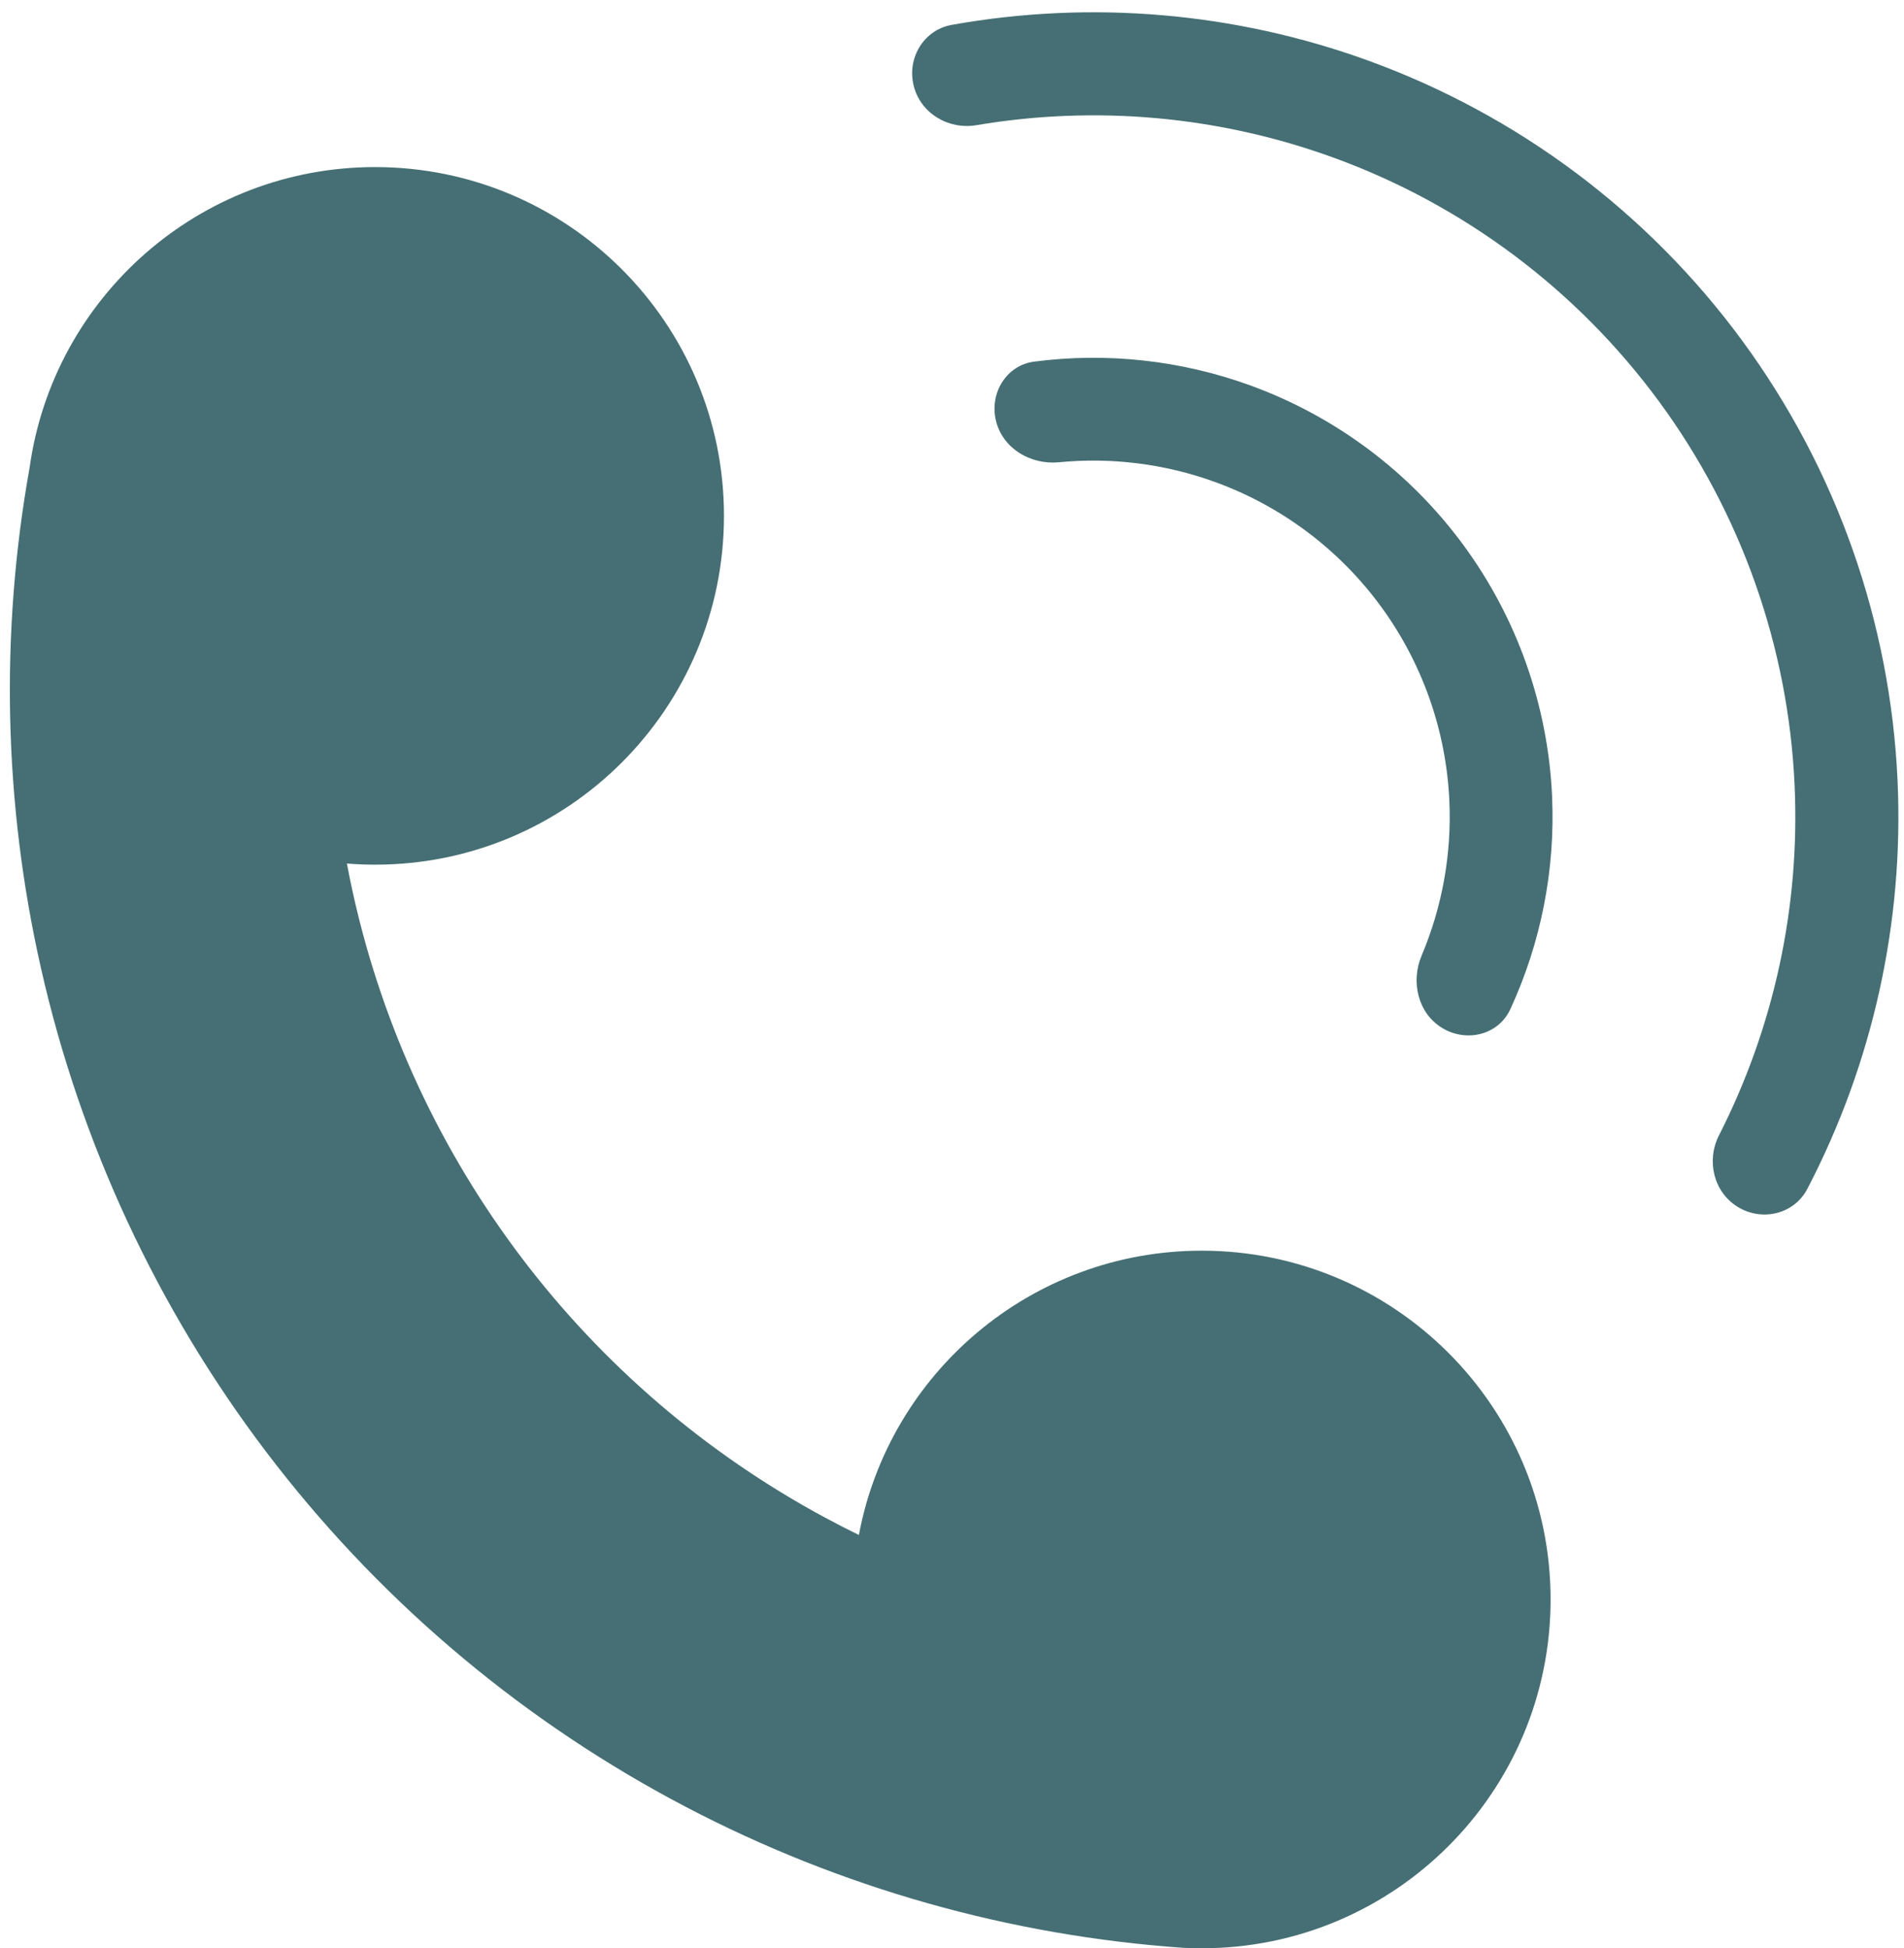
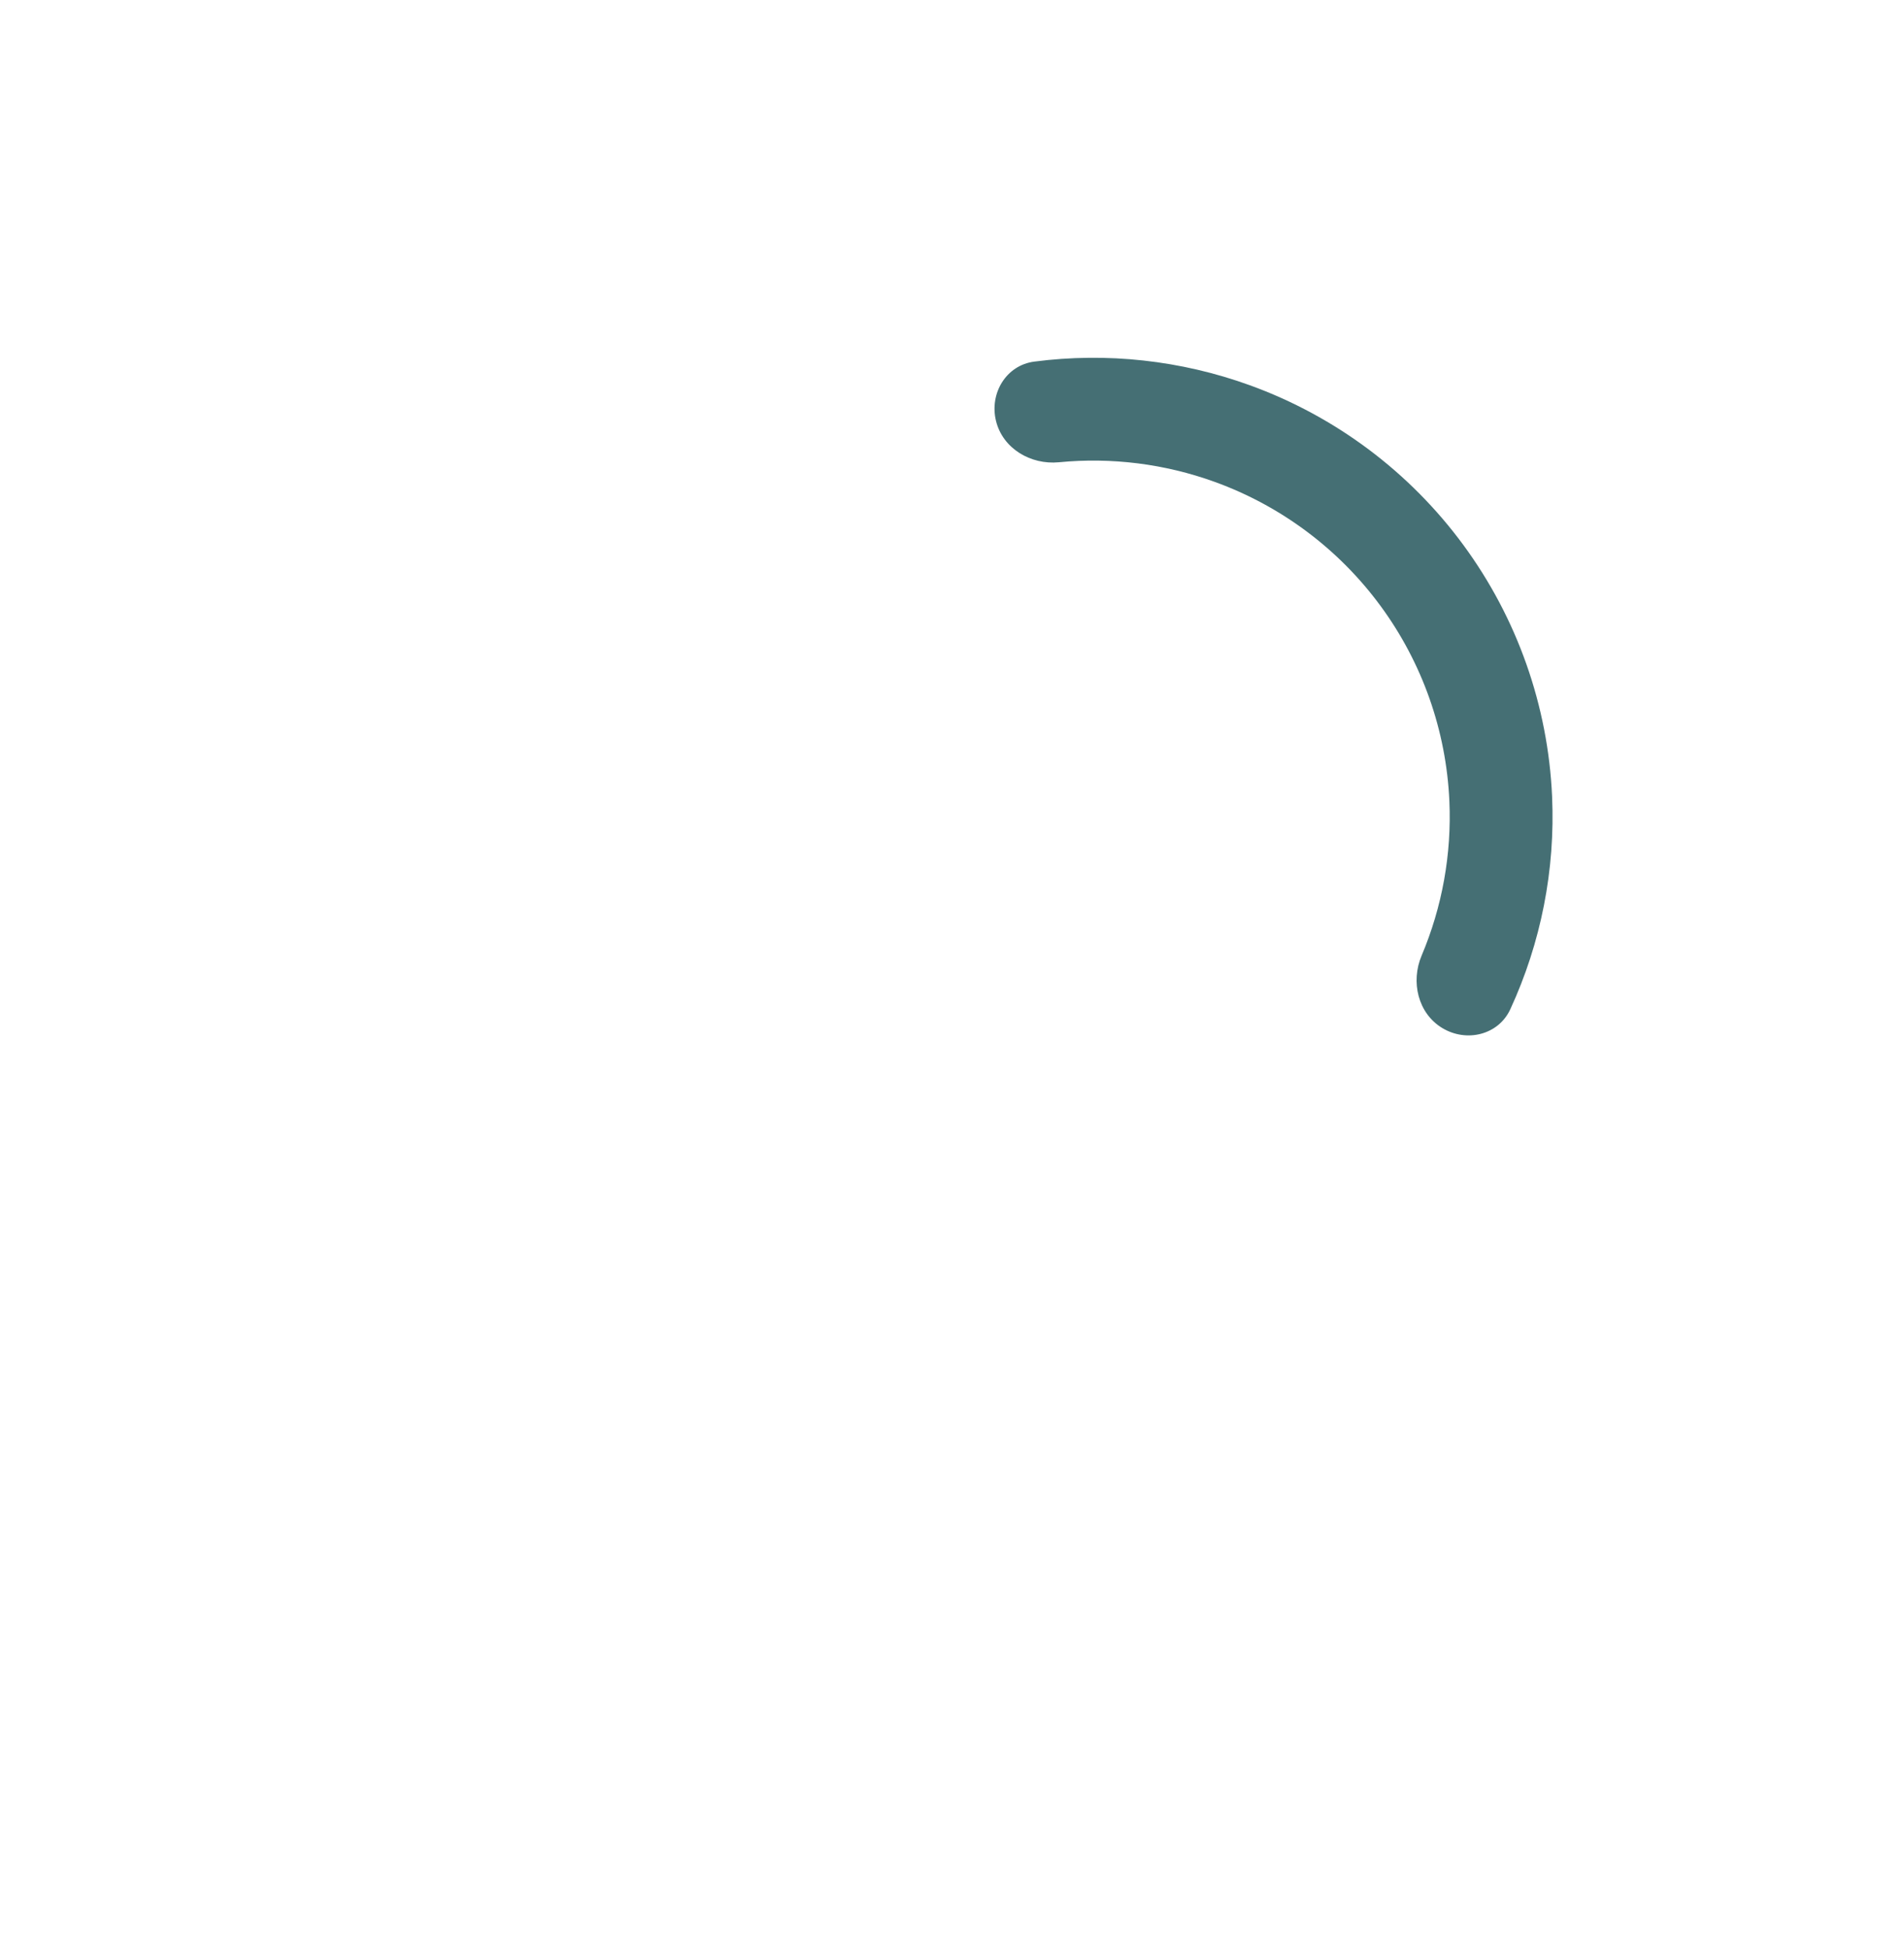
<svg xmlns="http://www.w3.org/2000/svg" fill="none" height="2251.1" preserveAspectRatio="xMidYMid meet" style="fill: none" version="1" viewBox="397.6 367.8 2199.7 2251.1" width="2199.7" zoomAndPan="magnify">
  <g id="change1_1">
-     <path d="M1234 963.851C1234 1186.42 1053.57 1366.85 831.001 1366.85C820.009 1366.85 809.118 1366.41 798.353 1365.55C800.743 1378.25 803.361 1390.92 806.204 1403.56C840.306 1554.95 906.446 1697.29 1000.18 1820.97C1093.92 1944.66 1213.06 2046.83 1349.59 2120.6C1362.88 2127.79 1376.32 2134.69 1389.88 2141.3C1424.85 1954.35 1588.9 1812.85 1786 1812.85C2008.57 1812.85 2189 1993.28 2189 2215.85C2189 2438.42 2008.57 2618.85 1786 2618.85C1779.42 2618.85 1772.88 2618.69 1766.37 2618.38L1766.36 2618.44C1765.22 2618.36 1764.07 2618.28 1762.93 2618.2C1757.53 2617.82 1752.15 2617.41 1746.76 2616.96C1545.99 2600.48 1350.75 2542.53 1173.39 2446.7C990.275 2347.76 830.478 2210.73 704.767 2044.84C579.056 1878.95 490.345 1688.05 444.611 1485C401.845 1295.13 397.579 1098.75 431.915 907.452C459.345 711.583 627.571 560.851 831.001 560.851C1053.57 560.851 1234 741.28 1234 963.851Z" fill="#456f74" />
-   </g>
+     </g>
  <g id="change1_2">
-     <path d="M1977.99 437.709C1823.8 381.791 1657.92 367.77 1497.16 396.545C1464.79 402.338 1445.29 434.785 1453.15 466.711C1461 498.638 1493.22 517.925 1525.64 512.436C1663.47 489.101 1805.35 501.749 1937.4 549.637C2088.15 604.308 2219.3 702.453 2314.27 831.661C2409.24 960.869 2463.76 1115.34 2470.94 1275.53C2477.23 1415.85 2446.95 1555.05 2383.53 1679.62C2368.62 1708.92 2377.41 1745.44 2405.53 1762.46C2433.66 1779.49 2470.45 1770.56 2485.64 1741.4C2561.09 1596.56 2597.23 1434.05 2589.88 1270.2C2581.65 1086.48 2519.12 909.331 2410.2 761.148C2301.29 612.966 2150.88 500.408 1977.99 437.709Z" fill="#456f74" />
-   </g>
+     </g>
  <g id="change1_3">
    <path d="M1841.65 812.964C1761.7 783.969 1676.24 774.72 1592.47 785.601C1559.94 789.826 1540.47 822.353 1548.3 854.207C1556.14 886.061 1588.34 905.074 1620.99 901.901C1681.74 895.999 1743.31 903.658 1801.15 924.637C1877.7 952.396 1944.29 1002.23 1992.51 1067.84C2040.73 1133.44 2068.42 1211.88 2072.06 1293.22C2074.82 1354.69 2063.75 1415.73 2039.98 1471.96C2027.21 1502.17 2035.74 1538.58 2063.8 1555.56C2091.87 1572.55 2128.72 1563.67 2142.47 1533.89C2177.86 1457.19 2194.54 1372.86 2190.73 1287.9C2186.04 1183.09 2150.36 1082.02 2088.23 997.485C2026.09 912.947 1940.28 848.733 1841.65 812.964Z" fill="#456f74" />
  </g>
</svg>